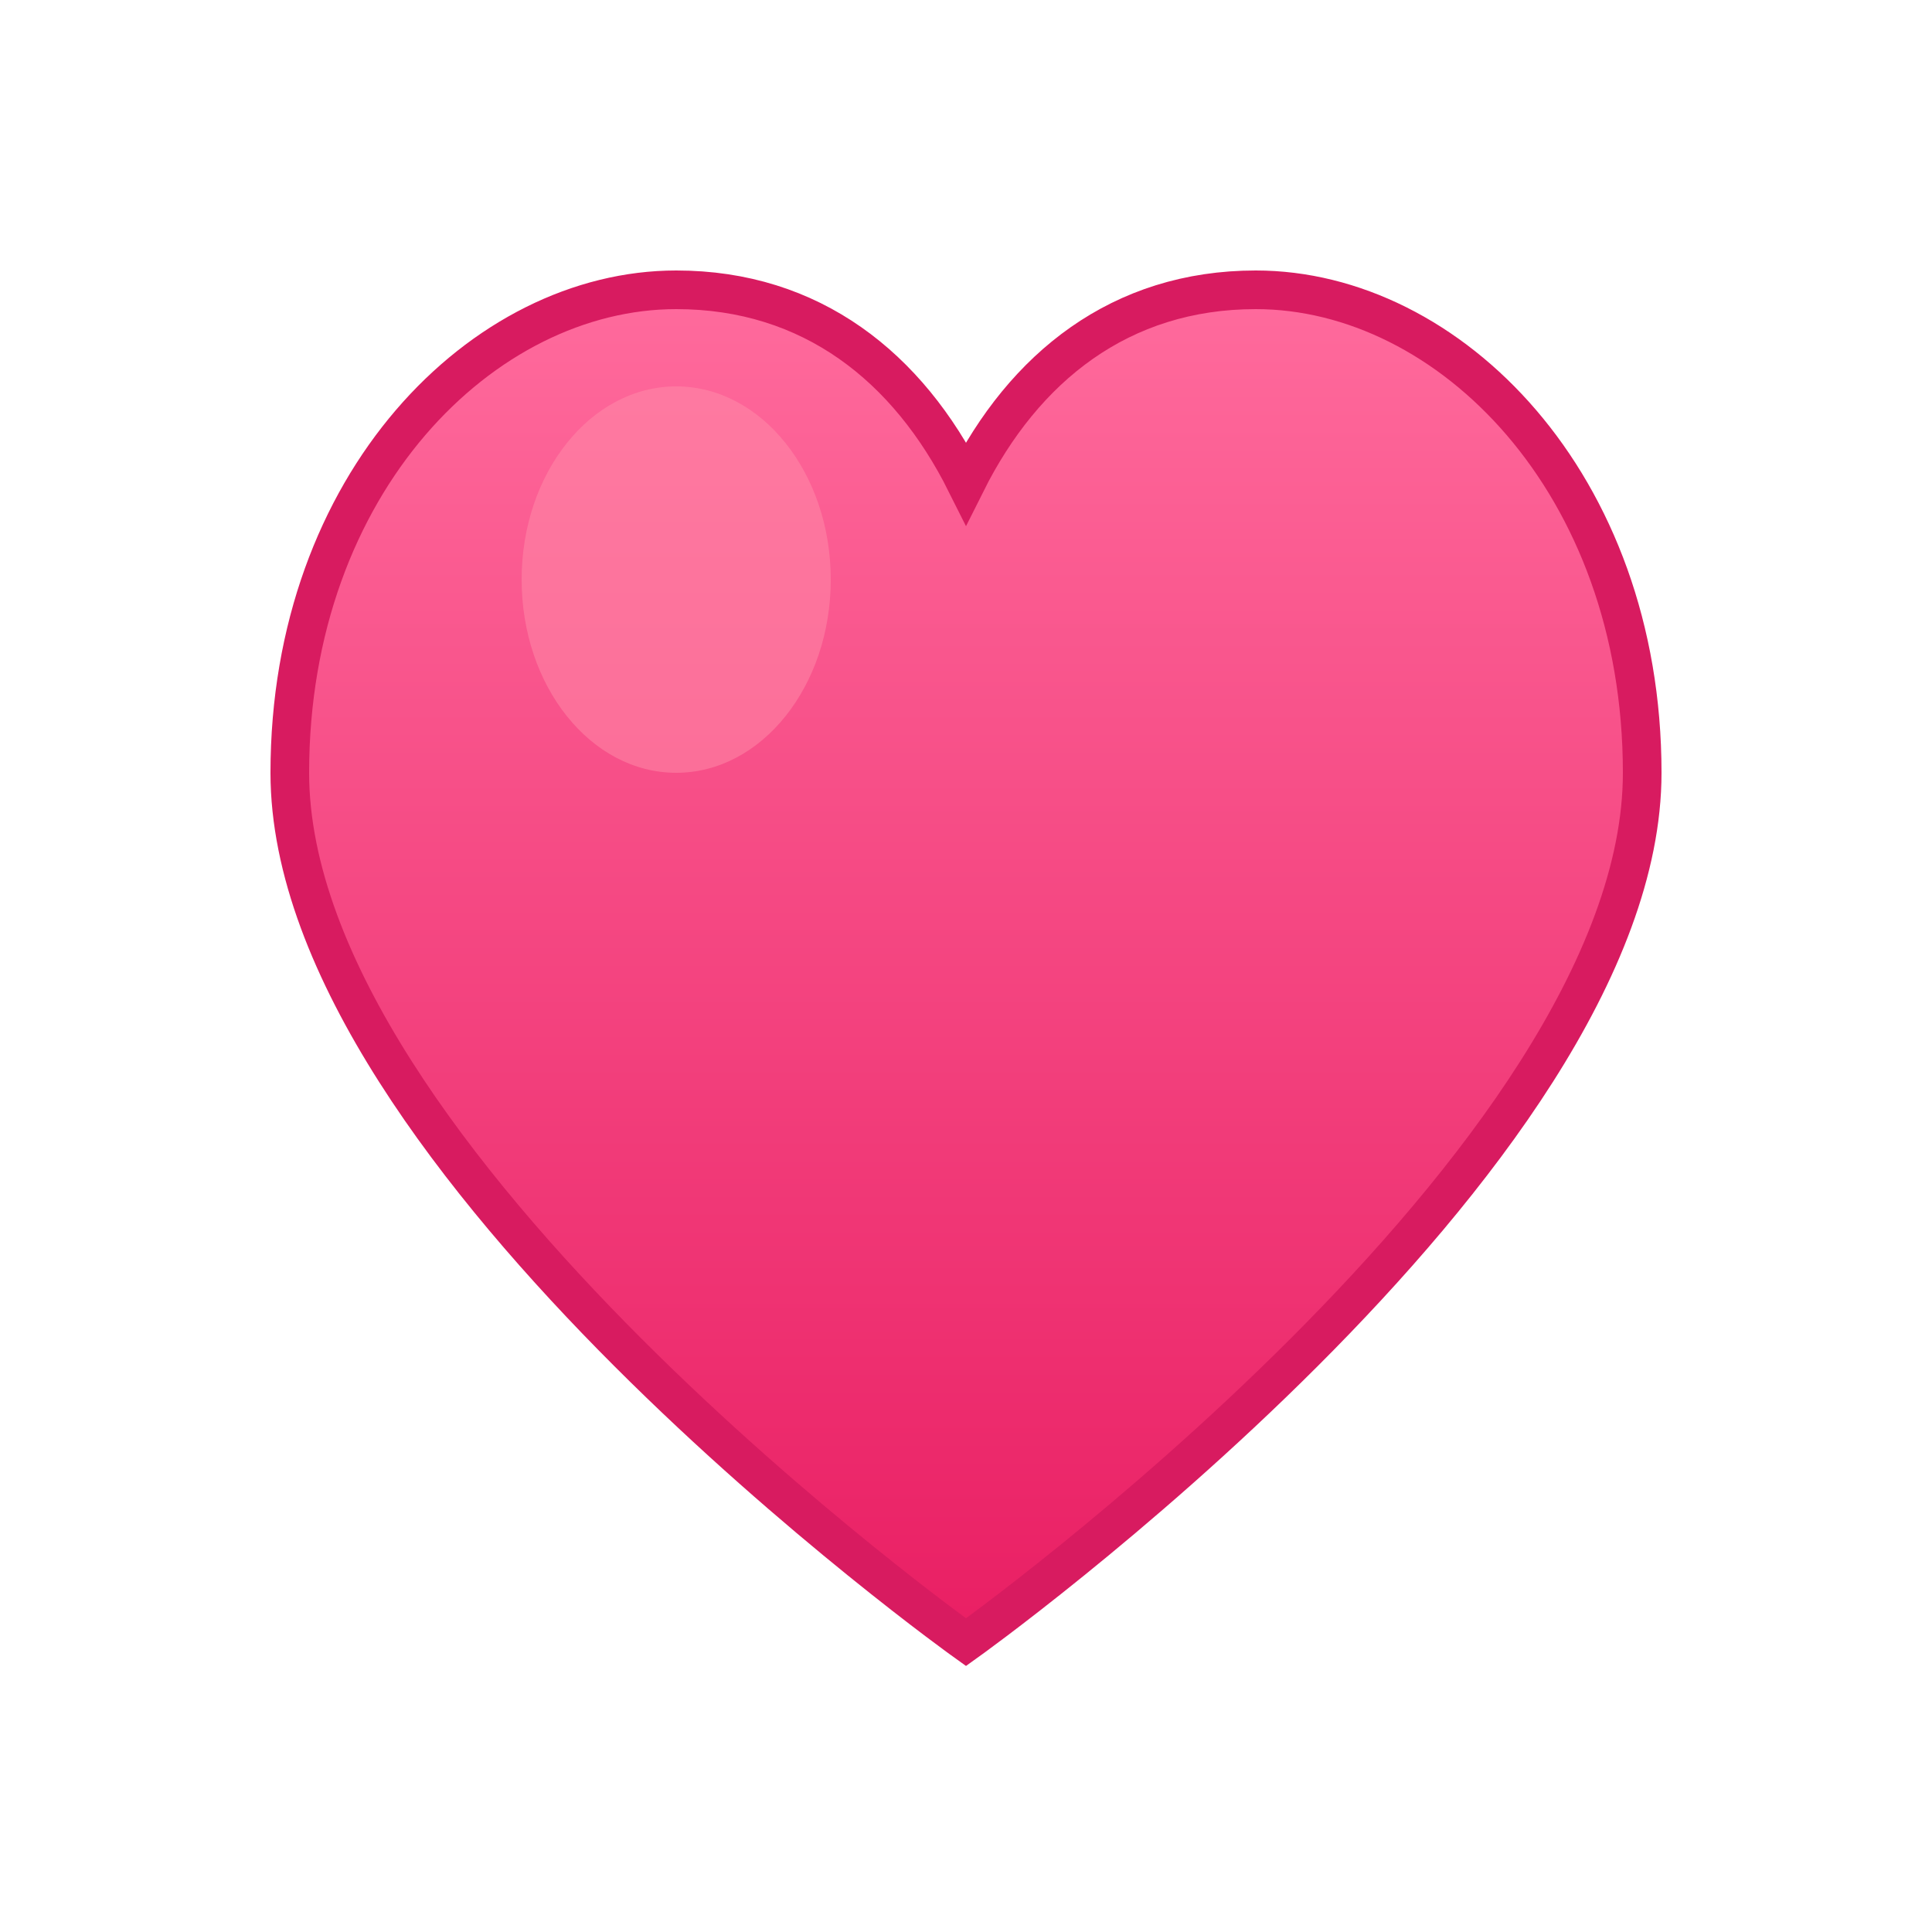
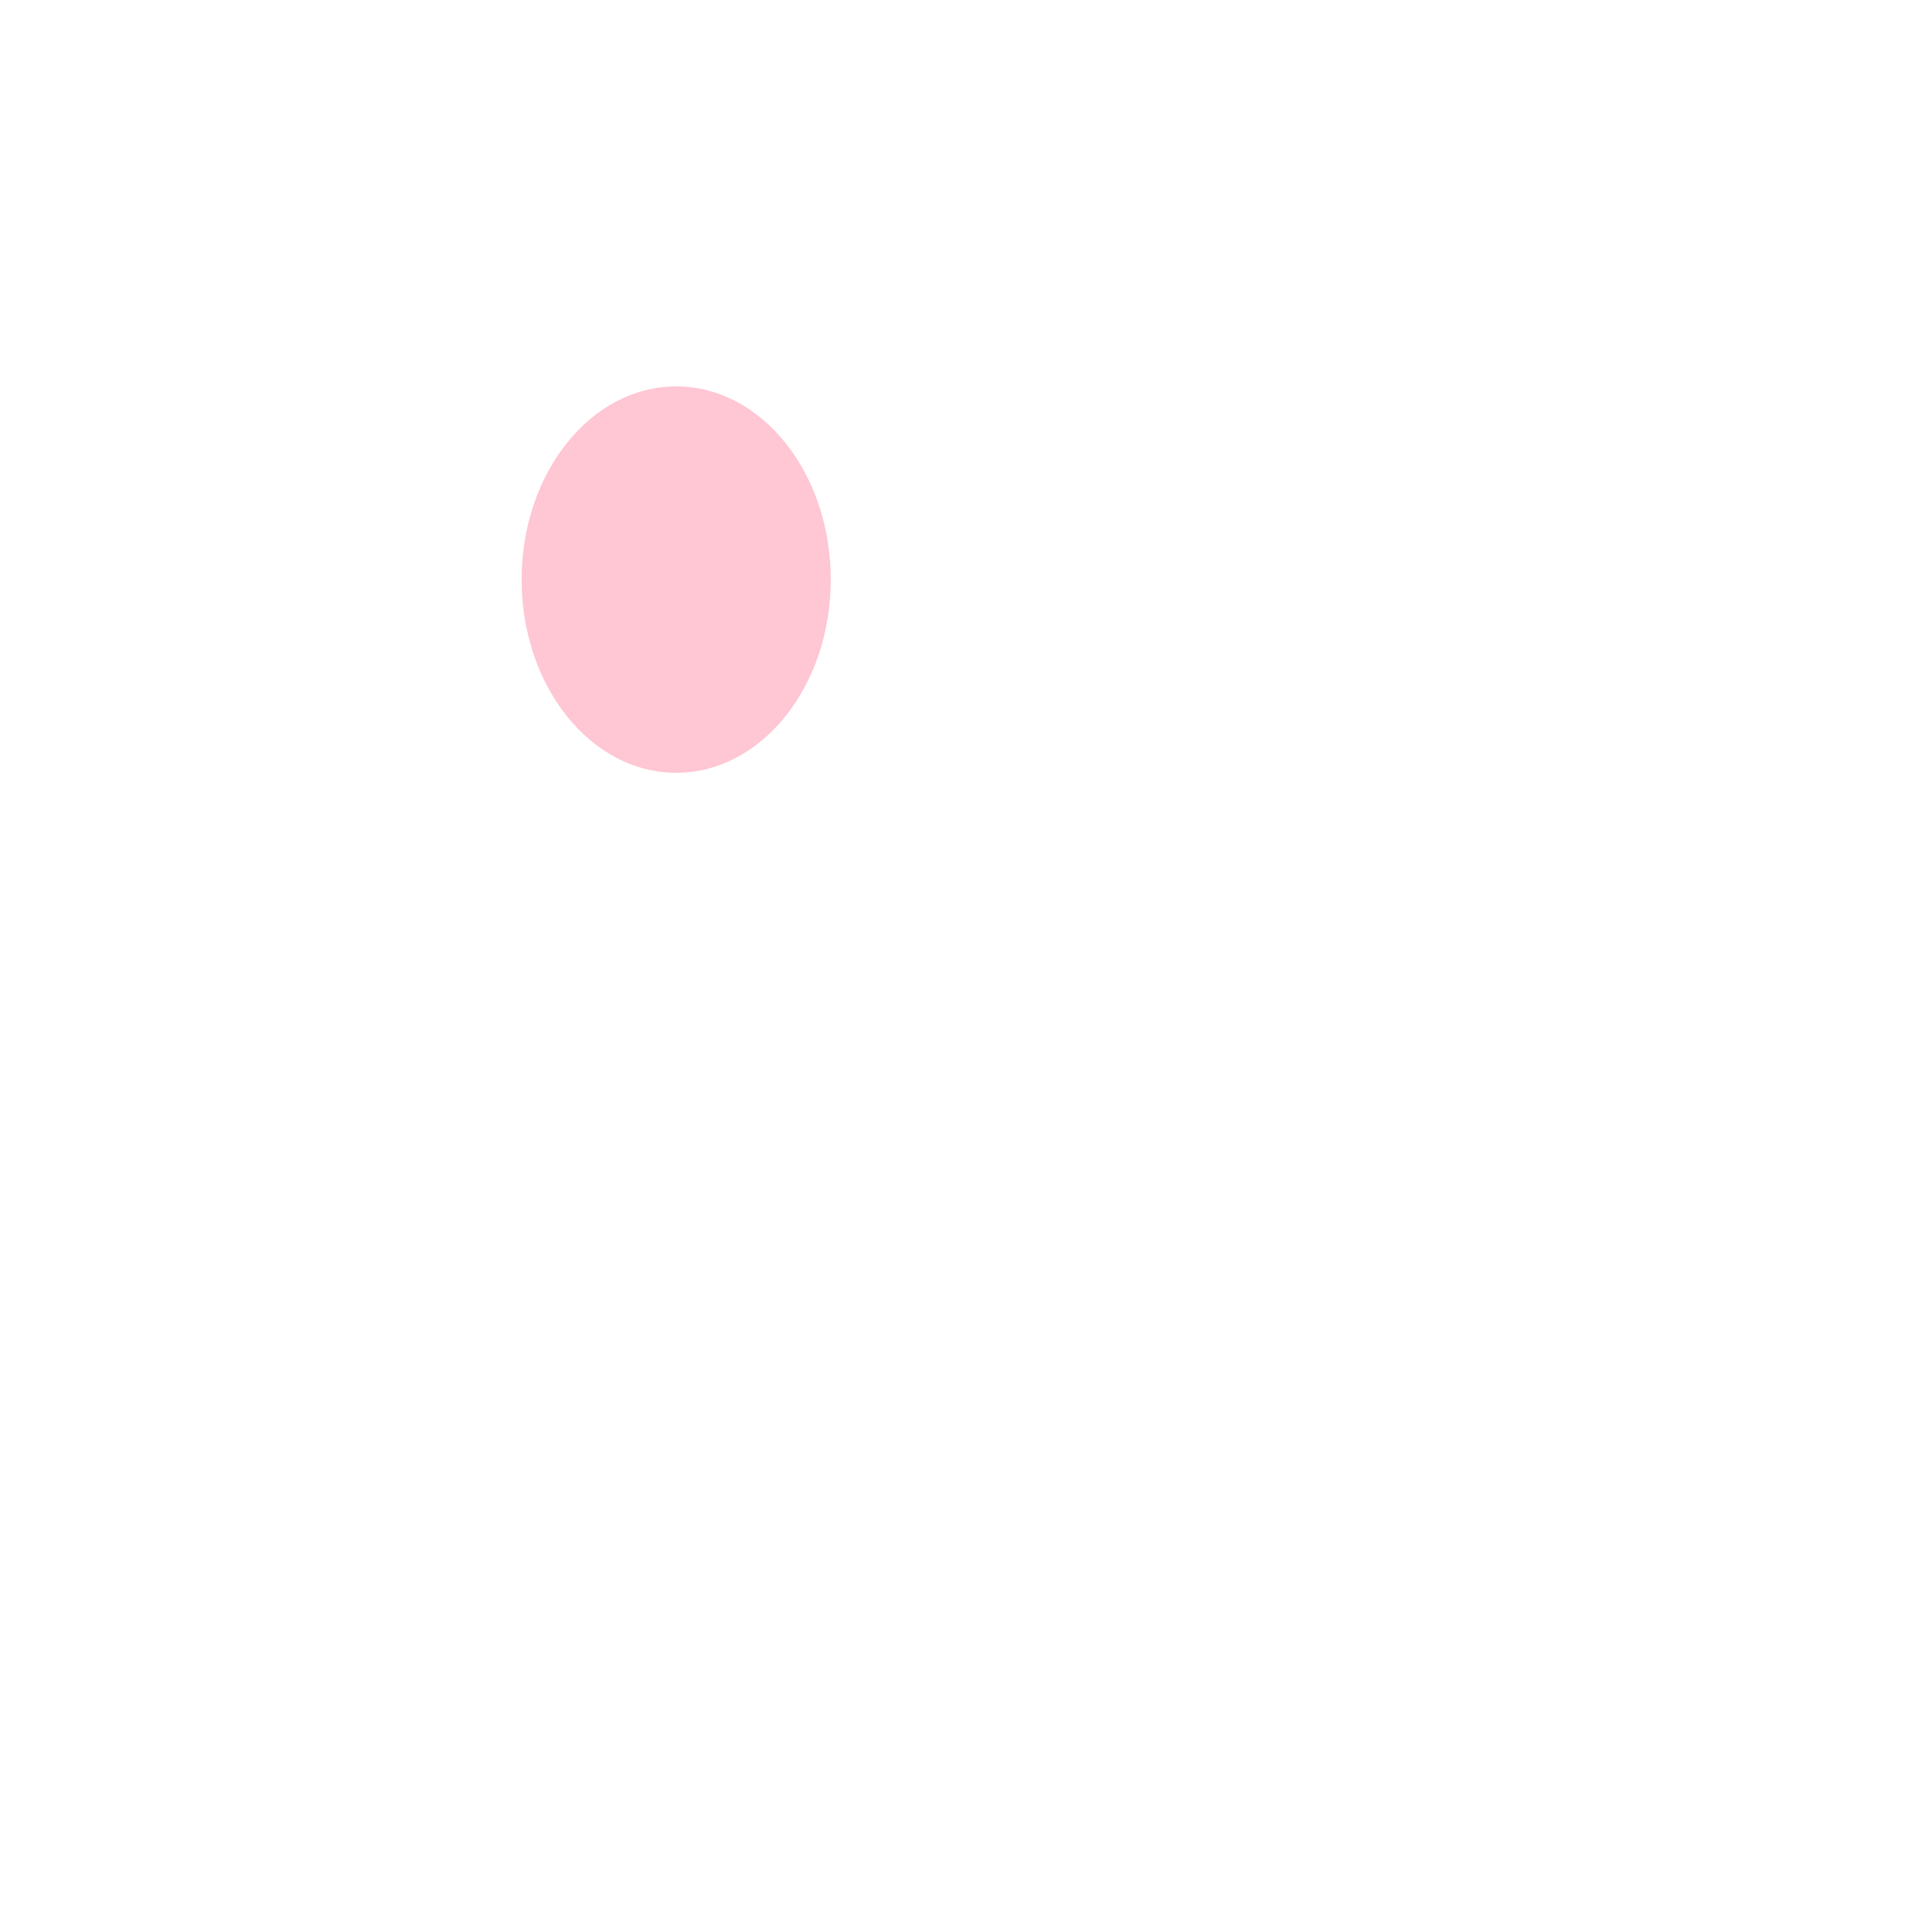
<svg xmlns="http://www.w3.org/2000/svg" viewBox="0 0 100 100">
  <defs>
    <linearGradient id="heartGradient" x1="0%" y1="0%" x2="0%" y2="100%">
      <stop offset="0%" style="stop-color:#ff6b9d;stop-opacity:1" />
      <stop offset="100%" style="stop-color:#e91e63;stop-opacity:1" />
    </linearGradient>
  </defs>
-   <path d="M50,85 C50,85 15,60 15,40 C15,25 25,15 35,15 C42,15 47,19 50,25 C53,19 58,15 65,15 C75,15 85,25 85,40 C85,60 50,85 50,85 Z" fill="url(#heartGradient)" stroke="#d81b60" stroke-width="2" />
  <ellipse cx="35" cy="30" rx="8" ry="10" fill="#ff8fab" opacity="0.5" />
</svg>